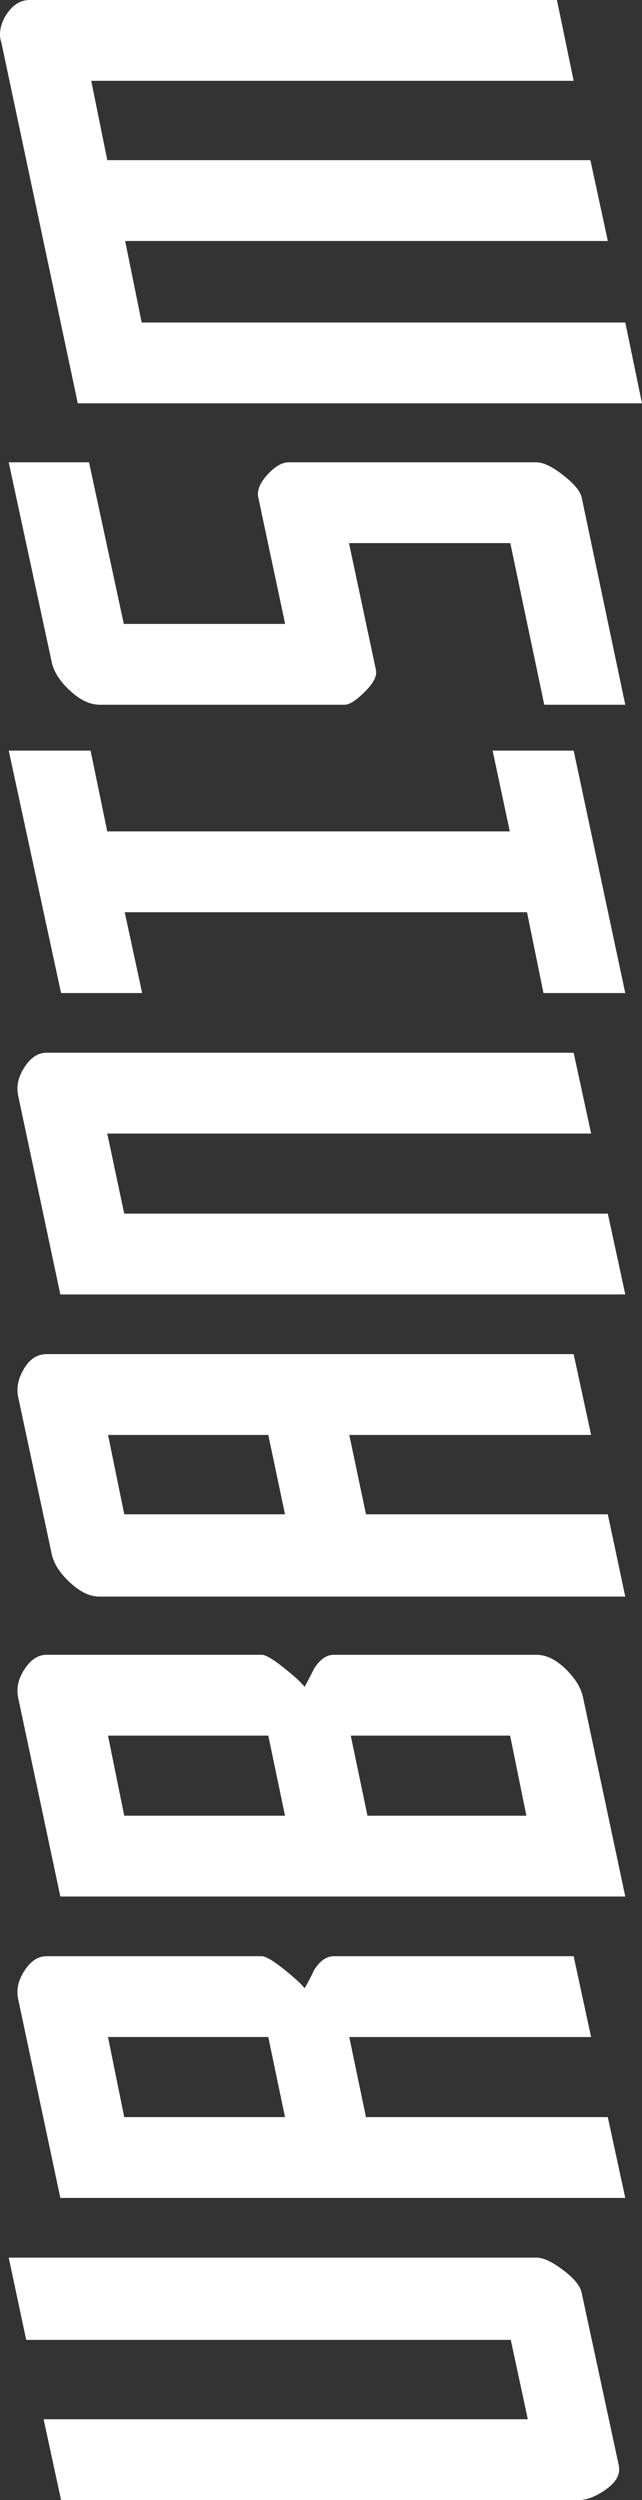
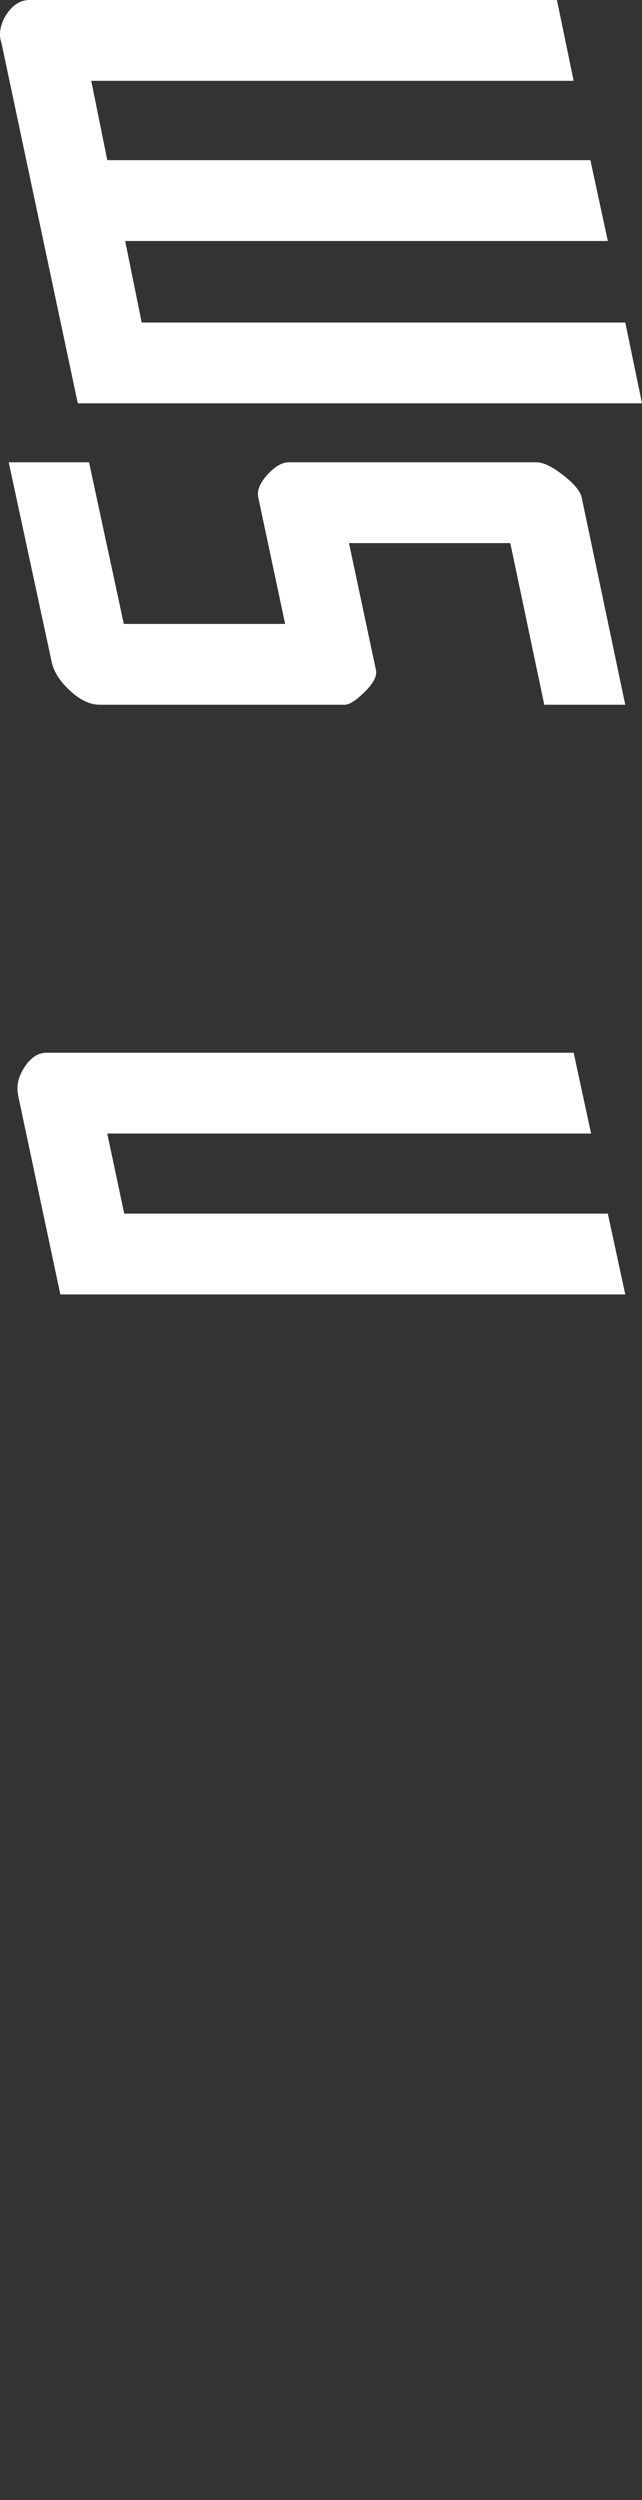
<svg xmlns="http://www.w3.org/2000/svg" version="1.1" x="0px" y="0px" width="73.435px" height="285.58px" viewBox="0 0 73.435 285.58" style="enable-background:new 0 0 73.435 285.58;" xml:space="preserve">
  <rect x="0" y="0" width="73.435" height="285.58" fill="#333333" stroke="none" />
  <style type="text/css">
	.st0{fill:#FFFFFF;}
</style>
  <defs>
</defs>
  <g>
-     <path class="st0" d="M61.364,257.886c0.776,0,1.79,0.472,3.039,1.414c1.25,0.943,1.957,1.803,2.123,2.578l4.247,19.71   c0.221,0.998-0.25,1.913-1.414,2.745s-2.217,1.248-3.16,1.248H6.986l-1.996-9.231h55.385l-1.951-9.065H2.998l-2-9.397H61.364z" />
-     <path class="st0" d="M29.939,223.457c0.444,0,1.276,0.486,2.495,1.456c1.22,0.971,2.024,1.705,2.412,2.204   c0.388-0.666,0.748-1.358,1.081-2.079c0.665-1.053,1.413-1.58,2.245-1.58h27.444l1.996,9.231H39.949l1.913,9.148h27.659l2,9.231   H6.903l-4.824-22.704c-0.054-0.277-0.083-0.554-0.083-0.832c0-0.886,0.333-1.788,0.998-2.703c0.666-0.915,1.442-1.372,2.329-1.372   H29.939z M30.688,232.688H12.352l1.858,9.148h18.391L30.688,232.688z" />
-     <path class="st0" d="M61.376,189.028c1.109,0,2.218,0.541,3.326,1.622c1.109,1.081,1.775,2.177,1.996,3.285l4.823,22.704H6.903   l-4.824-22.704c-0.054-0.277-0.083-0.554-0.083-0.832c0-0.886,0.333-1.788,0.998-2.703c0.666-0.915,1.442-1.372,2.329-1.372h24.616   c0.444,0,1.276,0.486,2.495,1.456c1.22,0.971,2.024,1.705,2.412,2.204c0.388-0.72,0.748-1.414,1.081-2.079   c0.665-1.053,1.413-1.58,2.245-1.58H61.376z M30.688,198.259H12.352l1.858,9.148h18.391L30.688,198.259z M58.35,198.259h-18.23   l1.913,9.148h18.177L58.35,198.259z" />
-     <path class="st0" d="M65.617,154.682l1.996,9.231H39.952l1.912,9.064h27.657l2,9.398H11.311c-1.053,0-2.162-0.541-3.326-1.622   c-1.164-1.081-1.857-2.175-2.079-3.285l-3.826-17.88c-0.221-1.053,0-2.134,0.666-3.244c0.665-1.108,1.525-1.663,2.578-1.663H65.617   z M30.688,163.913H12.359l1.855,9.064h18.386L30.688,163.913z" />
    <path class="st0" d="M65.617,120.253l1.996,9.231H12.268l1.942,9.148h55.315l1.996,9.231H6.903L2.079,125.16   c-0.054-0.277-0.083-0.554-0.083-0.832c0-0.886,0.333-1.788,0.998-2.703c0.666-0.915,1.442-1.372,2.329-1.372H65.617z" />
-     <path class="st0" d="M65.617,85.741l5.903,27.693h-9.354l-1.883-9.231H14.266l1.995,9.231H6.986L1,85.741h9.359l1.91,9.231h46.046   l-1.967-9.231H65.617z" />
    <path class="st0" d="M61.366,52.809c0.777,0,1.791,0.487,3.041,1.46s1.958,1.821,2.125,2.543l4.988,23.69h-9.263L58.371,62.04   H39.919l3.077,14.47c0.167,0.666-0.249,1.497-1.247,2.495s-1.773,1.497-2.329,1.497H11.394c-1.108,0-2.245-0.542-3.409-1.627   c-1.164-1.084-1.857-2.182-2.079-3.294L0.997,52.809h9.188l3.976,18.462h18.455l-3.074-14.456   c-0.167-0.778,0.182-1.642,1.042-2.587s1.68-1.419,2.457-1.419H61.366z" />
    <path class="st0" d="M63.704,0l1.913,9.231H10.435l1.838,9.065h55.259l1.994,9.231H14.316l1.891,9.314h55.317l1.91,9.231H8.899   L0.167,4.907C0.057,4.574,0,4.27,0,3.992C0,3.05,0.333,2.149,0.998,1.289C1.664,0.43,2.468,0,3.41,0H63.704z" />
  </g>
</svg>